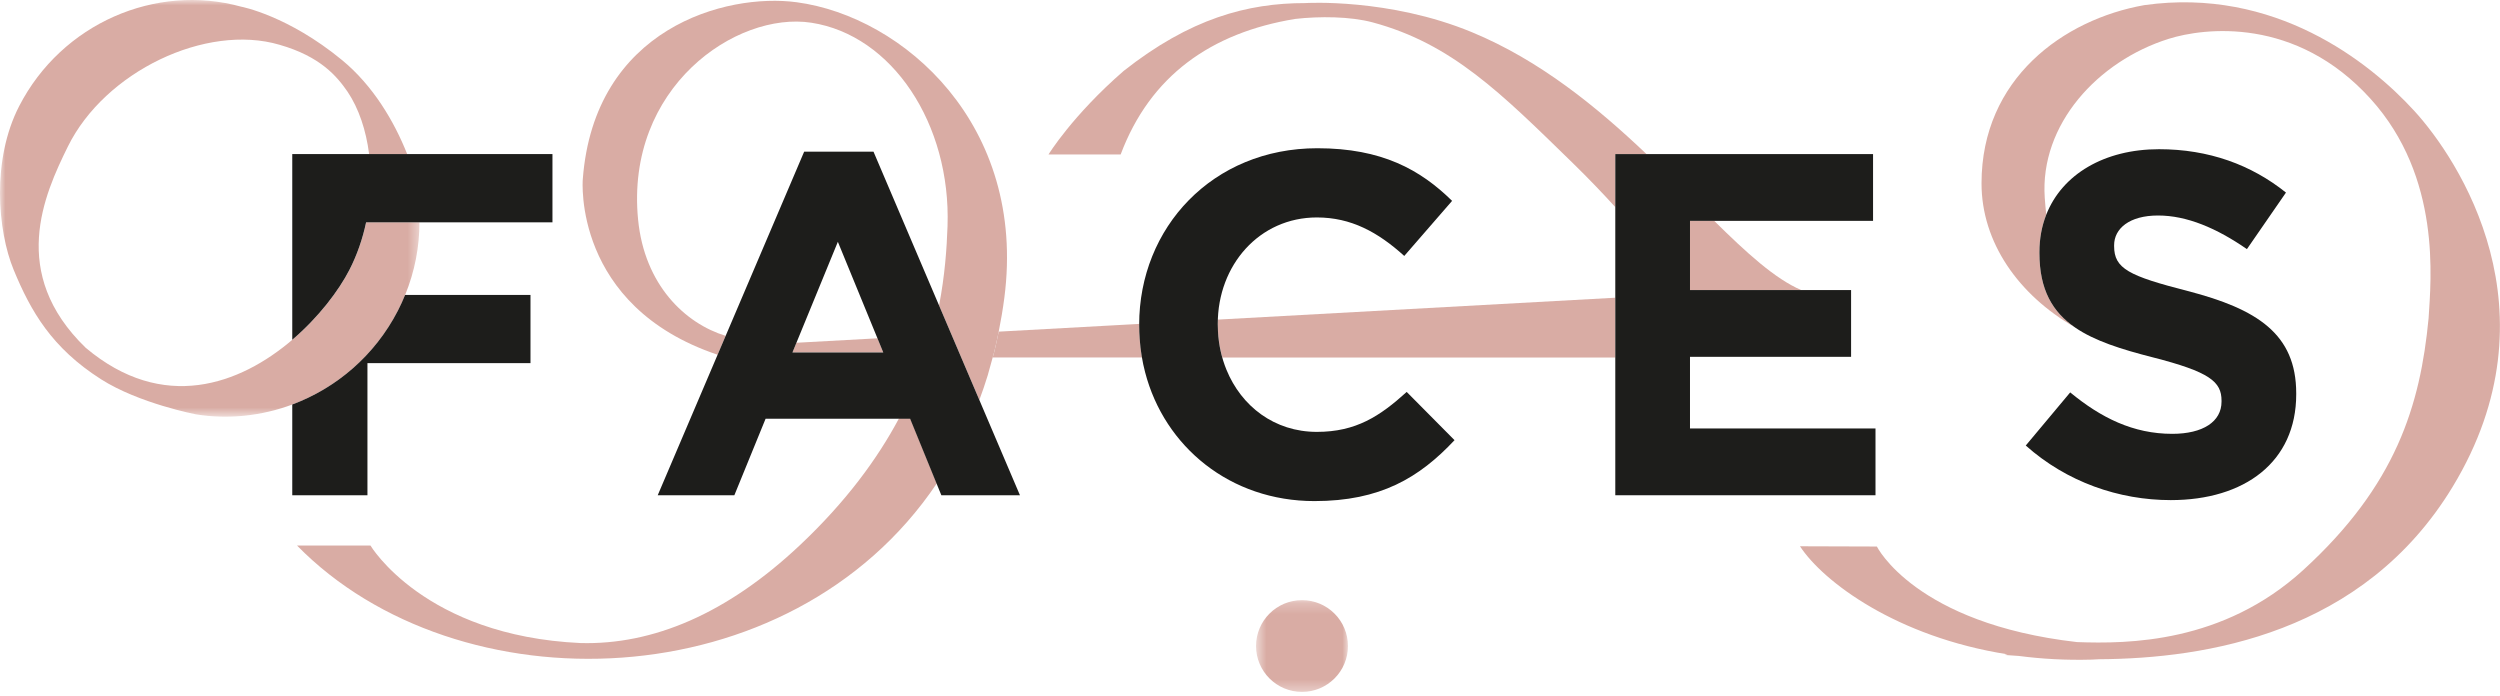
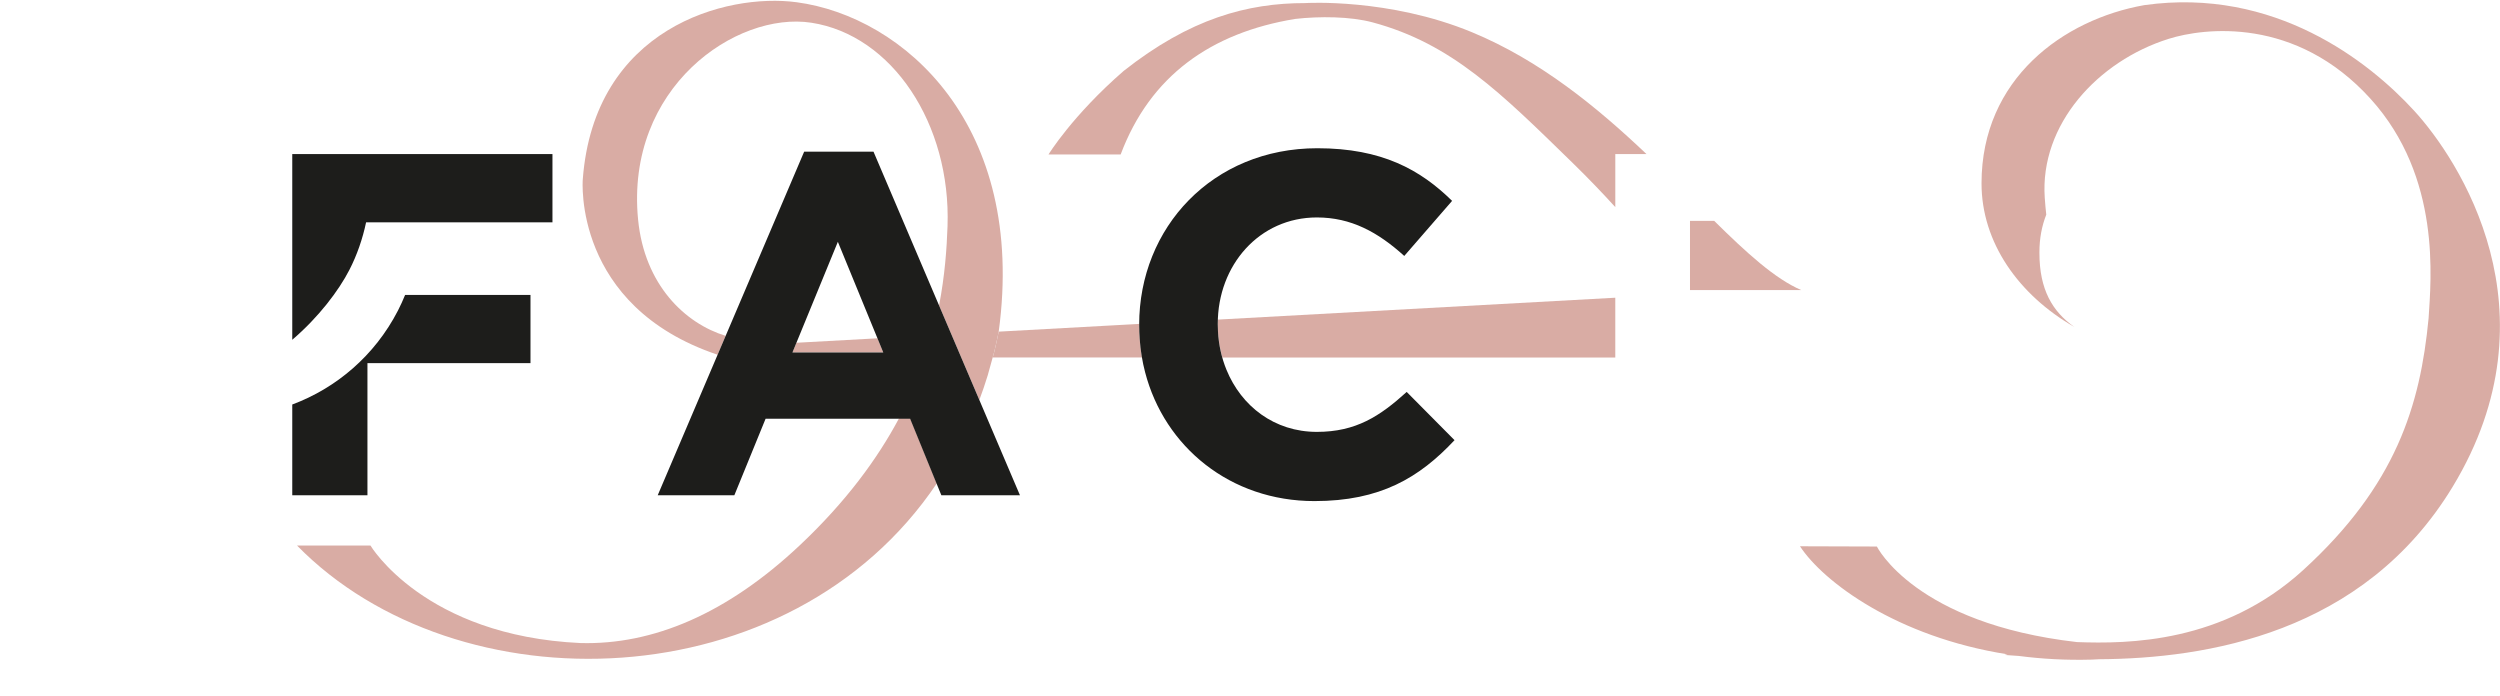
<svg xmlns="http://www.w3.org/2000/svg" width="230" height="64" viewBox="0 0 230 64" fill="none">
  <g clip-path="url(#clip0_13436_112414)">
    <path fill-rule="evenodd" clip-rule="evenodd" d="M73.271 31.534L72.906 32.424L81.26 32.423L80.727 31.124L73.271 31.534Z" fill="#D9ACA4" />
    <mask id="mask0_13436_112414" style="mask-type:luminance" maskUnits="userSpaceOnUse" x="0" y="0" width="39" height="39">
-       <path d="M0 0H38.588V38.335H0V0Z" fill="white" />
-     </mask>
+       </mask>
    <g mask="url(#mask0_13436_112414)">
-       <path fill-rule="evenodd" clip-rule="evenodd" d="M36.614 28.576C36.858 28.101 37.075 27.621 37.273 27.136C38.167 24.951 38.592 22.684 38.588 20.456H33.807H33.685C33.364 21.971 32.854 23.46 32.142 24.843C31.163 26.743 29.316 29.19 26.891 31.262C22.086 35.367 15.005 38 7.877 31.989C0.8 25.135 4.05 17.935 6.238 13.494C9.646 6.574 18.965 2.135 25.713 4.118C29.491 5.199 31.005 7.032 31.976 8.439C33.006 9.975 33.681 11.981 33.958 14.178H37.46C37.457 14.172 37.456 14.168 37.454 14.163C36.255 11.143 34.31 7.867 31.473 5.531C26.491 1.428 22.216 0.619 22.178 0.612C14.349 -1.548 5.695 2.132 1.765 9.761C-0.777 14.698 -0.231 21.217 1.258 24.827C2.833 28.642 4.763 32.004 9.293 34.891C12.792 37.12 18.029 38.121 18.029 38.121L18.029 38.121C21.027 38.601 24.08 38.264 26.891 37.217C30.935 35.711 34.475 32.73 36.614 28.576Z" fill="#D9ACA4" />
-     </g>
+       </g>
    <path fill-rule="evenodd" clip-rule="evenodd" d="M157.703 20.317H155.479V26.684H165.709C163.303 25.652 160.68 23.259 157.703 20.317Z" fill="#D9ACA4" />
    <path fill-rule="evenodd" clip-rule="evenodd" d="M120.103 0.283C120.102 0.283 120.101 0.283 120.099 0.284C114.748 0.279 109.483 1.71 103.378 6.524C98.663 10.62 96.464 14.209 96.464 14.209H103.101C105.812 6.989 111.399 3.016 119.153 1.742C121.384 1.488 124.222 1.504 126.286 2.06C133.577 4.024 138.086 8.554 144.718 15.024C146.168 16.438 147.45 17.784 148.608 19.055V14.176H151.479C146.96 9.888 141.701 5.559 135.404 2.957C127.773 -0.196 120.103 0.283 120.103 0.283Z" fill="#D9ACA4" />
    <mask id="mask1_13436_112414" style="mask-type:luminance" maskUnits="userSpaceOnUse" x="115" y="55" width="10" height="9">
      <path d="M115.556 55.213H124.012V63.655H115.556V55.213Z" fill="white" />
    </mask>
    <g mask="url(#mask1_13436_112414)">
-       <path fill-rule="evenodd" clip-rule="evenodd" d="M124.012 59.435C124.012 61.764 122.119 63.655 119.785 63.655C117.449 63.655 115.556 61.764 115.556 59.435C115.556 57.104 117.449 55.213 119.785 55.213C122.119 55.213 124.012 57.104 124.012 59.435Z" fill="#D9ACA4" />
-     </g>
+       </g>
    <path fill-rule="evenodd" clip-rule="evenodd" d="M88.433 32.886L88.331 32.648L88.433 32.886Z" fill="#D9ACA4" />
-     <path fill-rule="evenodd" clip-rule="evenodd" d="M73.284 0.205C66.802 -0.66 54.654 2.566 53.614 16.517C53.614 16.517 52.667 28.151 66.019 32.636L66.76 30.898C63.024 29.757 59.291 26.212 58.704 20.201C57.516 8.04 67.739 1.031 74.641 2.09C82.085 3.233 87.495 11.407 87.173 20.805C87.103 22.866 86.925 25.361 86.394 28.105L88.33 32.648L88.432 32.886L90.1 36.799C90.371 36.069 90.638 35.295 90.871 34.531L91.326 32.887L91.473 32.358C91.622 31.753 91.755 31.136 91.881 30.511C92.085 29.492 92.263 28.45 92.402 27.376C94.454 11.507 83.133 1.52 73.284 0.205Z" fill="#D9ACA4" />
+     <path fill-rule="evenodd" clip-rule="evenodd" d="M73.284 0.205C66.802 -0.66 54.654 2.566 53.614 16.517C53.614 16.517 52.667 28.151 66.019 32.636L66.76 30.898C63.024 29.757 59.291 26.212 58.704 20.201C57.516 8.04 67.739 1.031 74.641 2.09C82.085 3.233 87.495 11.407 87.173 20.805C87.103 22.866 86.925 25.361 86.394 28.105L88.33 32.648L88.432 32.886L90.1 36.799C90.371 36.069 90.638 35.295 90.871 34.531L91.326 32.887L91.473 32.358C91.622 31.753 91.755 31.136 91.881 30.511C94.454 11.507 83.133 1.52 73.284 0.205Z" fill="#D9ACA4" />
    <path fill-rule="evenodd" clip-rule="evenodd" d="M82.718 38.471C80.722 42.218 77.824 46.166 73.605 50.143C66.864 56.497 60.044 59.335 53.417 59.161C39.032 58.501 34.085 50.192 34.085 50.192H27.329C42.08 65.25 72.694 64.529 86.185 44.475L83.733 38.471H82.718Z" fill="#D9ACA4" />
    <path fill-rule="evenodd" clip-rule="evenodd" d="M148.607 27.39L112.051 29.402C112.047 29.528 112.034 29.651 112.034 29.779V29.869C112.034 30.086 112.043 30.301 112.054 30.515C112.101 31.338 112.242 32.131 112.456 32.89L148.607 32.895V27.39Z" fill="#D9ACA4" />
    <path fill-rule="evenodd" clip-rule="evenodd" d="M104.803 29.958V29.868C104.803 29.845 104.805 29.823 104.805 29.8L91.881 30.511C91.756 31.136 91.622 31.753 91.473 32.358L91.327 32.887L105.06 32.889C104.963 32.329 104.892 31.759 104.85 31.179C104.822 30.776 104.803 30.37 104.803 29.958Z" fill="#D9ACA4" />
    <path fill-rule="evenodd" clip-rule="evenodd" d="M222.098 10.183C217.972 5.683 209.26 -1.216 197.276 0.472C189.85 1.786 182.3 7.23 182.3 16.871C182.3 22.3 185.699 27.127 190.851 30.088C188.798 28.655 187.627 26.607 187.627 23.278V23.188C187.627 21.946 187.846 20.796 188.253 19.757C188.254 19.754 188.255 19.752 188.256 19.75C188.199 19.239 188.154 18.721 188.117 18.197C187.653 11.448 193.001 5.62 199.521 3.572C202.752 2.557 211.207 1.477 218.107 9.108C224.63 16.324 223.645 25.75 223.43 29.284C222.664 37.294 220.442 44.646 211.893 52.447C204.516 59.176 195.787 59.245 191.084 59.072C176.184 57.365 172.672 50.28 172.672 50.28L165.599 50.257C167.734 53.518 174.487 58.596 184.69 60.198C184.512 60.234 184.409 60.255 184.409 60.255C184.785 60.278 185.232 60.311 185.74 60.348C187.834 60.621 190.064 60.75 192.423 60.685C192.702 60.677 192.933 60.666 193.128 60.65C202.919 60.587 217.446 58.322 225.653 44.768C235.429 28.627 226.208 14.667 222.098 10.183Z" fill="#D9ACA4" />
    <path fill-rule="evenodd" clip-rule="evenodd" d="M36.611 28.574C34.471 32.727 30.931 35.708 26.888 37.215V45.562H33.805V33.411H48.805V27.134H37.27C37.072 27.618 36.855 28.099 36.611 28.574Z" fill="#1D1D1B" />
    <path fill-rule="evenodd" clip-rule="evenodd" d="M72.906 32.424L77.083 22.247L81.259 32.424H72.906ZM86.402 28.124L80.361 13.951H73.984L66.065 32.529L65.677 33.44L60.51 45.562H67.561L70.435 38.522H82.715H83.73L86.181 44.526L86.604 45.562H93.835L90.108 36.819L86.402 28.124Z" fill="#1D1D1B" />
    <path fill-rule="evenodd" clip-rule="evenodd" d="M121.152 39.733C117.241 39.733 114.207 37.372 112.835 34.02C112.393 32.94 112.124 31.756 112.055 30.516C112.043 30.301 112.035 30.086 112.035 29.869V29.779C112.035 24.399 115.852 20.005 121.152 20.005C124.296 20.005 126.766 21.35 129.192 23.547L133.593 18.48C130.673 15.611 127.126 13.638 121.197 13.638C111.541 13.638 104.804 20.946 104.804 29.869V29.959C104.804 30.37 104.823 30.776 104.851 31.18C104.925 32.234 105.092 33.258 105.349 34.243C107.141 41.129 113.203 46.1 120.927 46.1C126.991 46.1 130.583 43.948 133.817 40.495L129.416 36.057C126.946 38.298 124.745 39.733 121.152 39.733Z" fill="#1D1D1B" />
-     <path fill-rule="evenodd" clip-rule="evenodd" d="M155.479 32.828H170.3V26.686H165.708H155.479V20.319H157.702H172.321V14.176H151.479H148.607V19.055V27.596V32.616V45.563H172.546V39.419H155.479V32.828Z" fill="#1D1D1B" />
-     <path fill-rule="evenodd" clip-rule="evenodd" d="M201.281 26.775C195.847 25.385 194.499 24.712 194.499 22.65V22.56C194.499 21.036 195.892 19.826 198.542 19.826C201.192 19.826 203.932 20.991 206.716 22.919L210.309 17.717C207.12 15.162 203.213 13.727 198.632 13.727C193.61 13.727 189.714 16.03 188.253 19.757C187.846 20.796 187.628 21.946 187.628 23.188V23.278C187.628 26.649 188.826 28.707 190.926 30.142C192.708 31.361 195.14 32.132 198.048 32.873C203.303 34.218 204.381 35.115 204.381 36.864V36.953C204.381 38.791 202.674 39.913 199.845 39.913C196.252 39.913 193.287 38.433 190.458 36.101L186.37 40.989C190.143 44.352 194.949 46.01 199.71 46.01C206.491 46.01 211.252 42.513 211.252 36.28V36.191C211.252 30.721 207.659 28.434 201.281 26.775Z" fill="#1D1D1B" />
    <path fill-rule="evenodd" clip-rule="evenodd" d="M33.955 14.176H26.888V20.453V31.26C29.313 29.188 31.159 26.741 32.138 24.841C32.851 23.457 33.36 21.969 33.681 20.453H33.804H38.584H50.826V14.176H37.456H33.955Z" fill="#1D1D1B" />
  </g>
  <defs>
    <clipPath id="clip0_13436_112414">
      <rect width="230" height="64" fill="white" />
    </clipPath>
  </defs>
</svg>